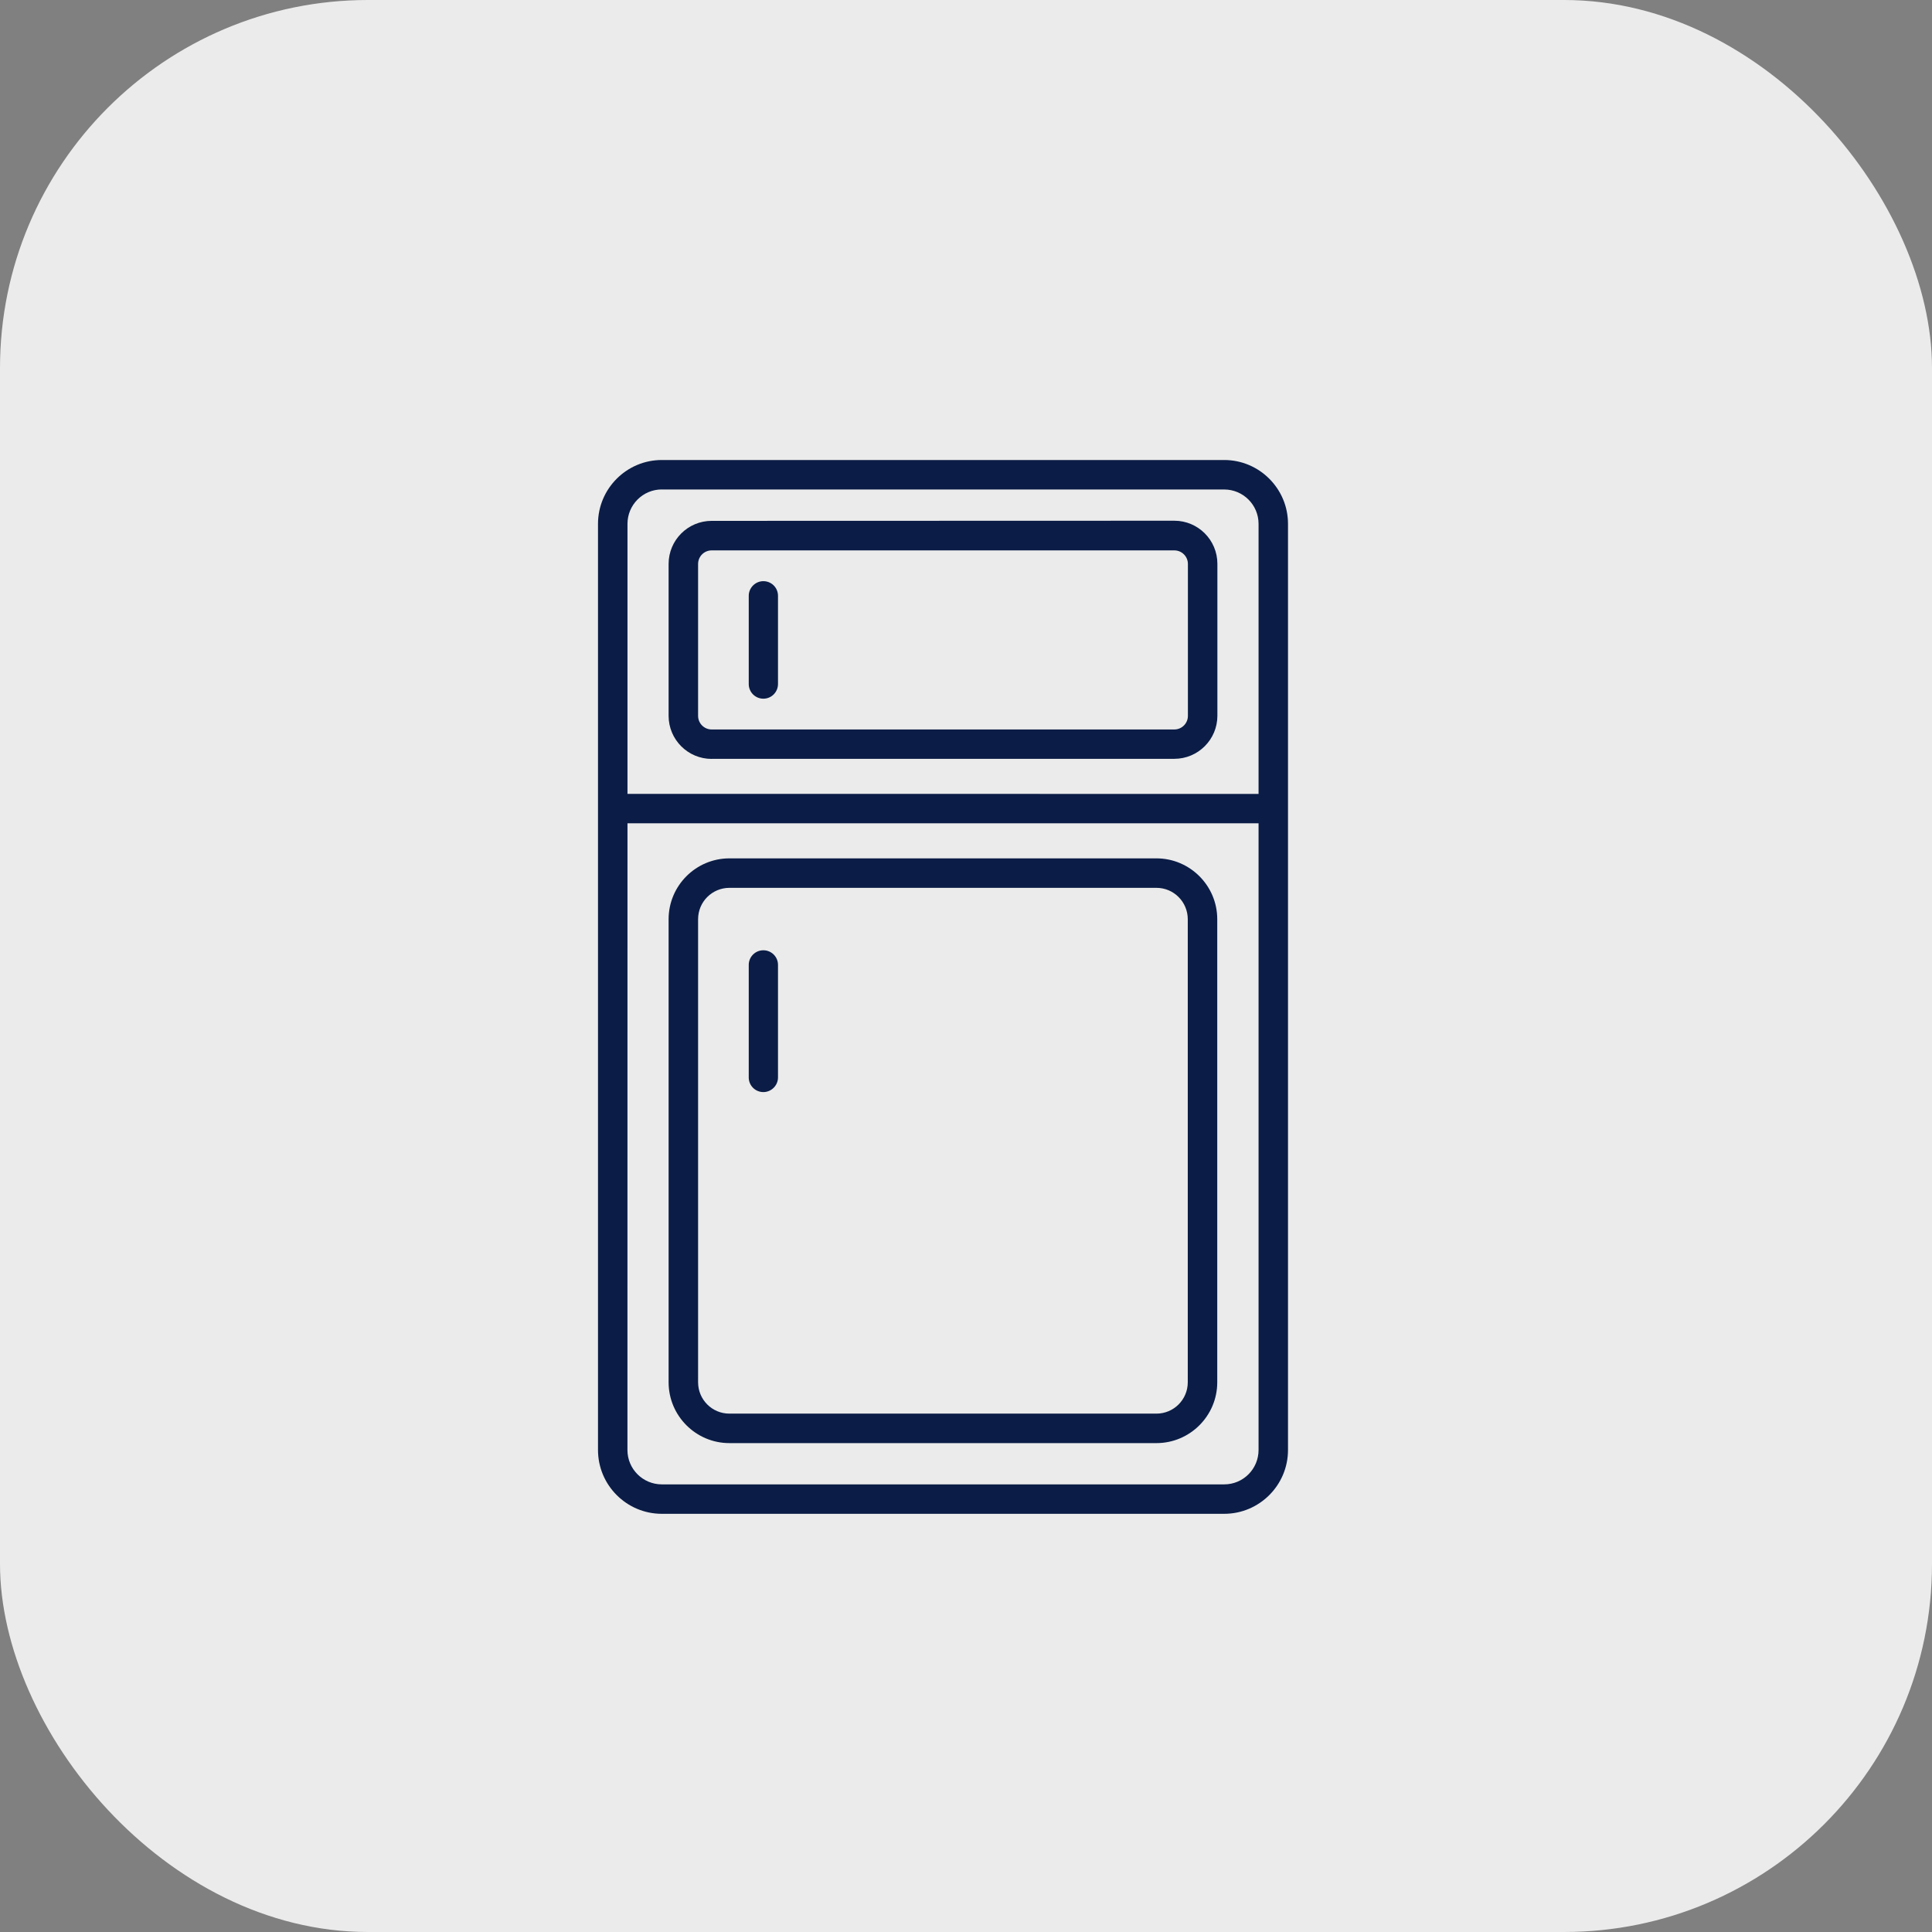
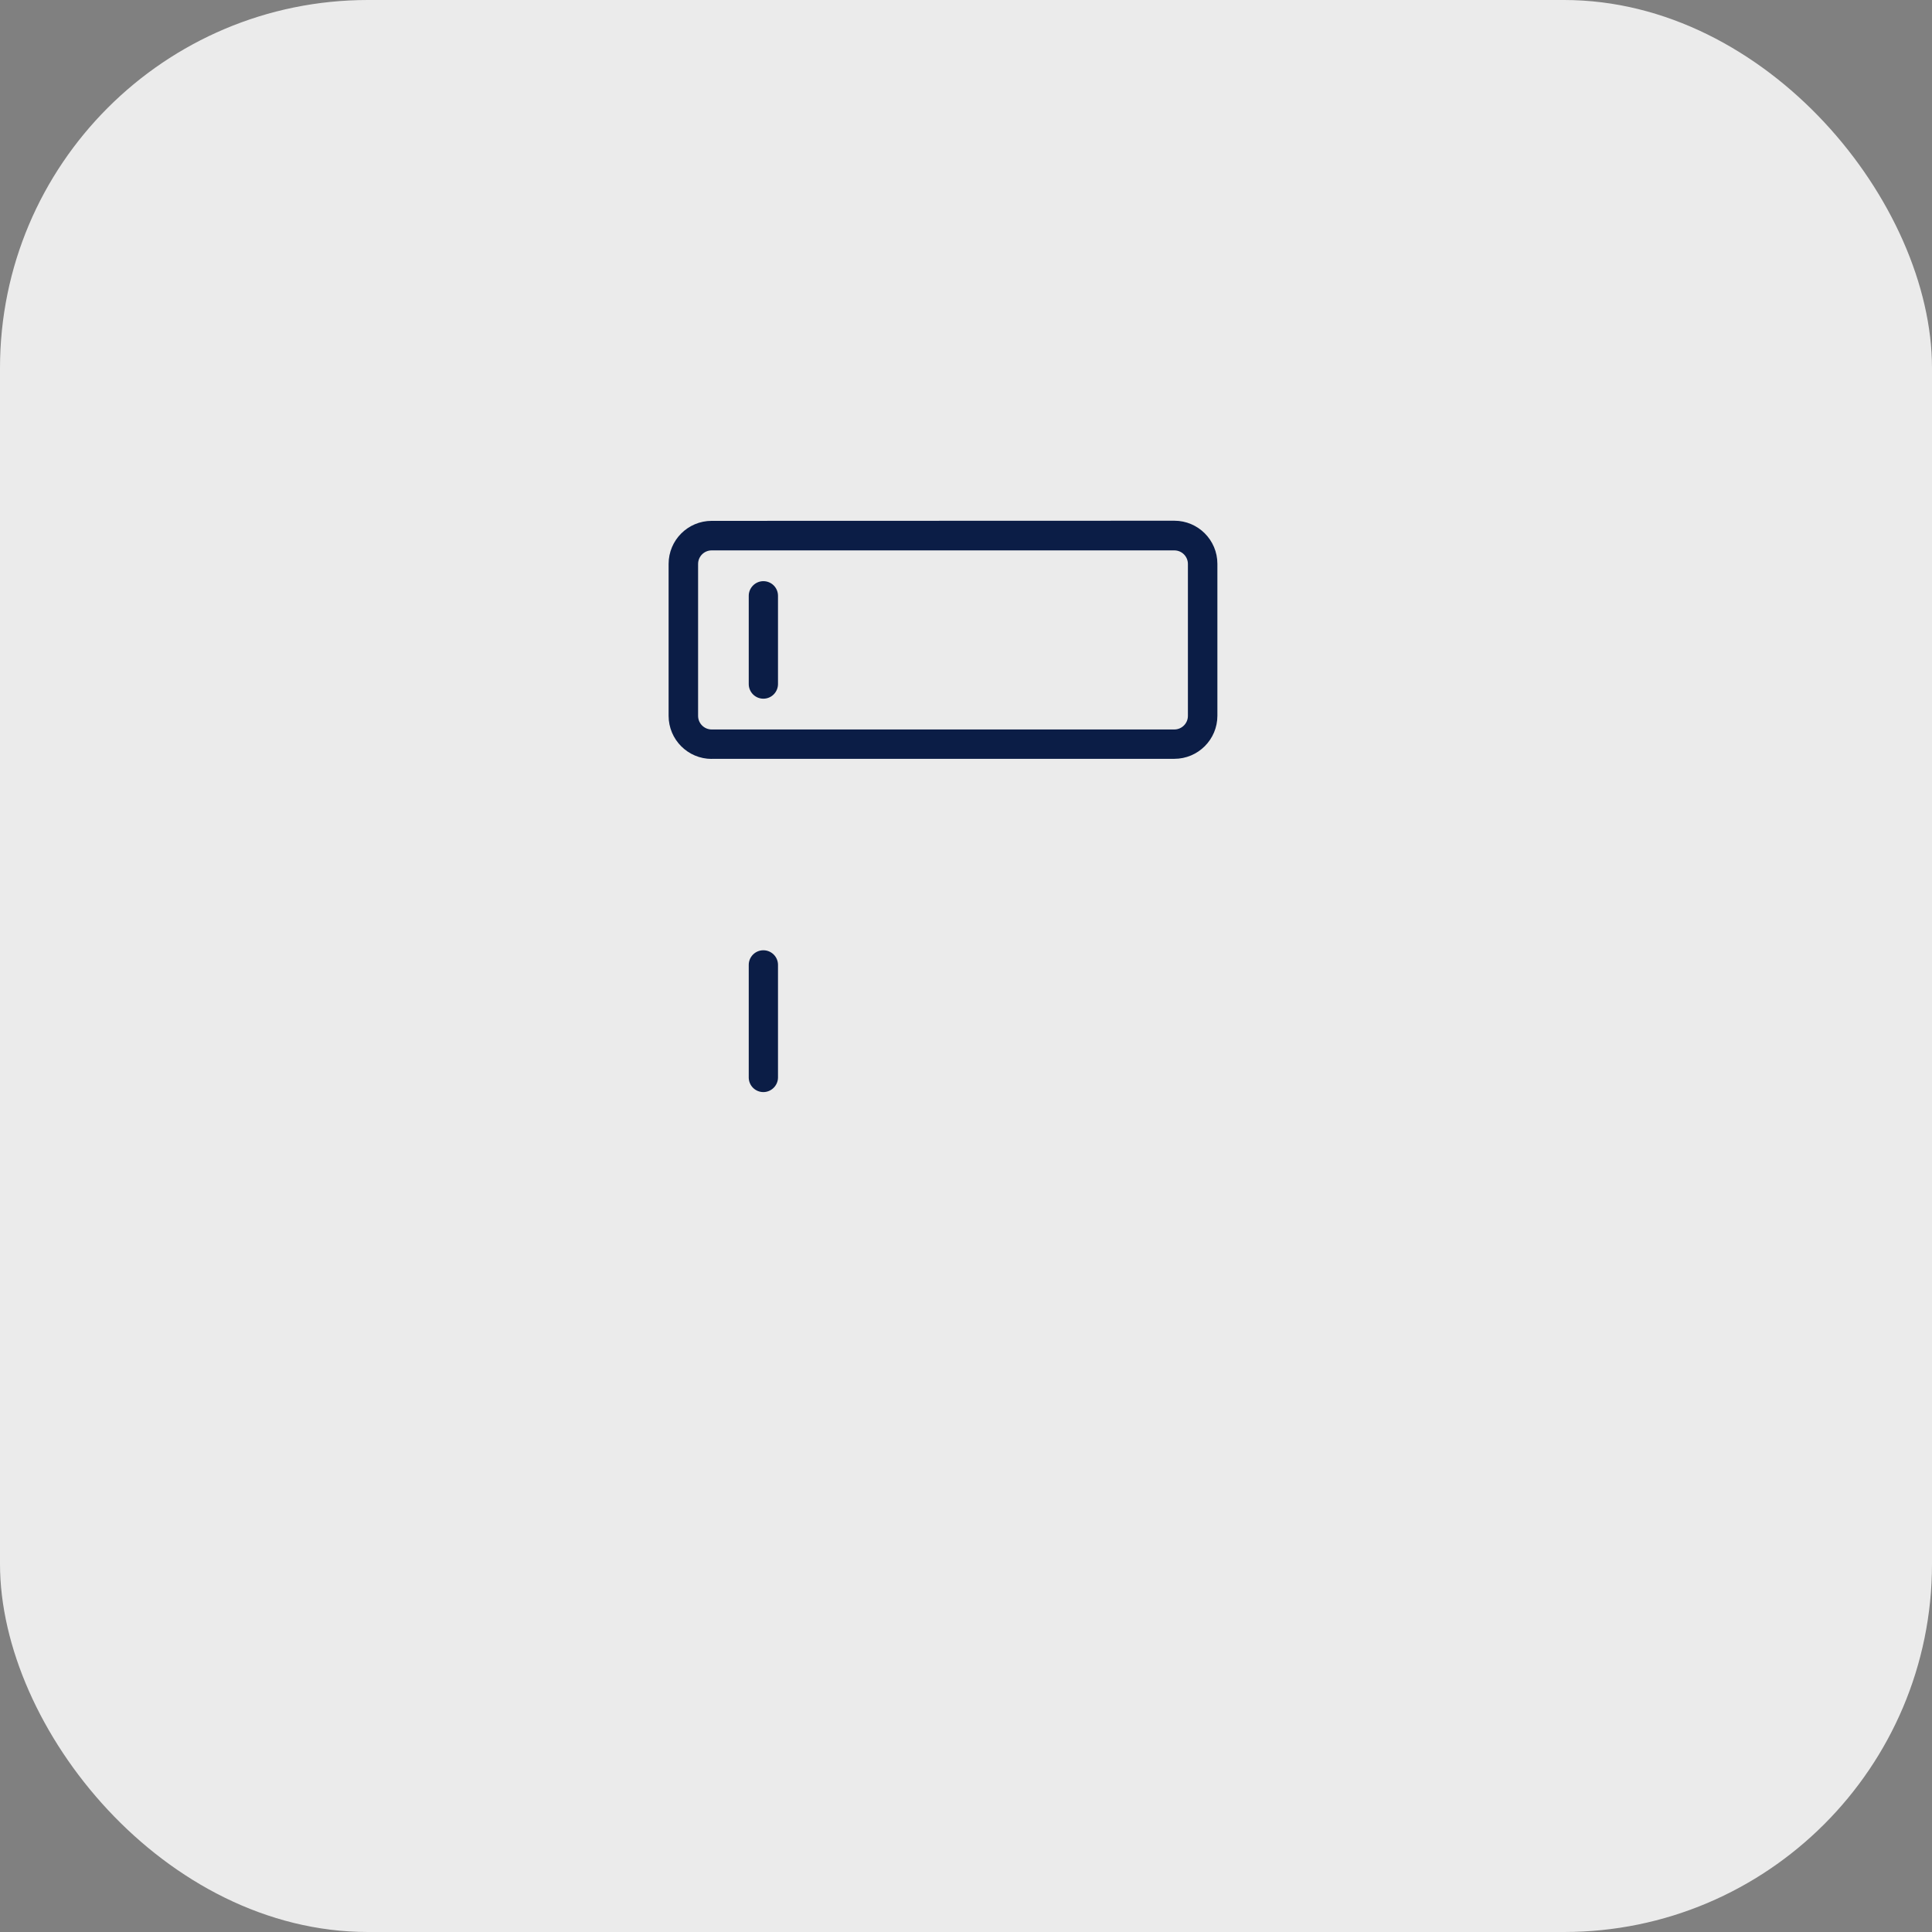
<svg xmlns="http://www.w3.org/2000/svg" width="42" height="42" viewBox="0 0 42 42" fill="none">
  <rect x="0" y="0" width="42" height="42" fill="#808080" stroke="none" />
  <rect width="42" height="42" rx="8" fill="#EBEBEB" />
-   <path d="M26.613 10H14.387C13.623 10 13 10.623 13 11.387V31.522C13 32.287 13.623 32.909 14.387 32.909H26.613C27.377 32.909 28 32.287 28 31.522V11.387C28 10.623 27.377 10 26.613 10ZM14.387 10.641H26.613C27.023 10.641 27.36 10.974 27.36 11.388V17.259L13.641 17.258V11.387C13.641 10.977 13.974 10.64 14.388 10.64L14.387 10.641ZM26.613 32.27L14.387 32.269C13.977 32.269 13.64 31.936 13.64 31.522L13.641 17.898H27.36V31.522C27.36 31.933 27.027 32.269 26.613 32.269L26.613 32.27Z" fill="#0B1D46" />
  <path d="M15.471 16.496H25.529C26.046 16.496 26.465 16.076 26.465 15.56V12.257C26.465 11.74 26.046 11.32 25.529 11.32L15.471 11.323C14.954 11.323 14.535 11.742 14.535 12.259V15.562C14.535 16.078 14.954 16.498 15.471 16.498V16.496ZM15.176 12.26C15.176 12.097 15.308 11.965 15.471 11.965H25.529C25.692 11.965 25.824 12.097 25.824 12.26V15.563C25.824 15.725 25.692 15.858 25.529 15.858H15.471C15.308 15.858 15.176 15.725 15.176 15.563V12.26Z" fill="#0B1D46" />
-   <path d="M25.14 18.66H15.857C15.128 18.66 14.535 19.254 14.535 19.982V30.05C14.535 30.779 15.128 31.372 15.857 31.372H25.14C25.868 31.372 26.462 30.779 26.462 30.05V19.982C26.462 19.254 25.868 18.66 25.14 18.66ZM25.821 30.05C25.821 30.428 25.514 30.731 25.14 30.731H15.857C15.479 30.731 15.176 30.425 15.176 30.05V19.983C15.176 19.604 15.482 19.301 15.857 19.301H25.14C25.518 19.301 25.821 19.608 25.821 19.983V30.05Z" fill="#0B1D46" />
  <path d="M16.595 15.189C16.773 15.189 16.913 15.044 16.913 14.87V12.952C16.913 12.774 16.769 12.634 16.595 12.634C16.421 12.634 16.277 12.778 16.277 12.952V14.87C16.277 15.048 16.421 15.189 16.595 15.189Z" fill="#0B1D46" />
  <path d="M16.595 20.658C16.418 20.658 16.277 20.802 16.277 20.976V23.423C16.277 23.601 16.421 23.741 16.595 23.741C16.769 23.741 16.913 23.597 16.913 23.423V20.976C16.913 20.799 16.769 20.658 16.595 20.658Z" fill="#0B1D46" />
</svg>